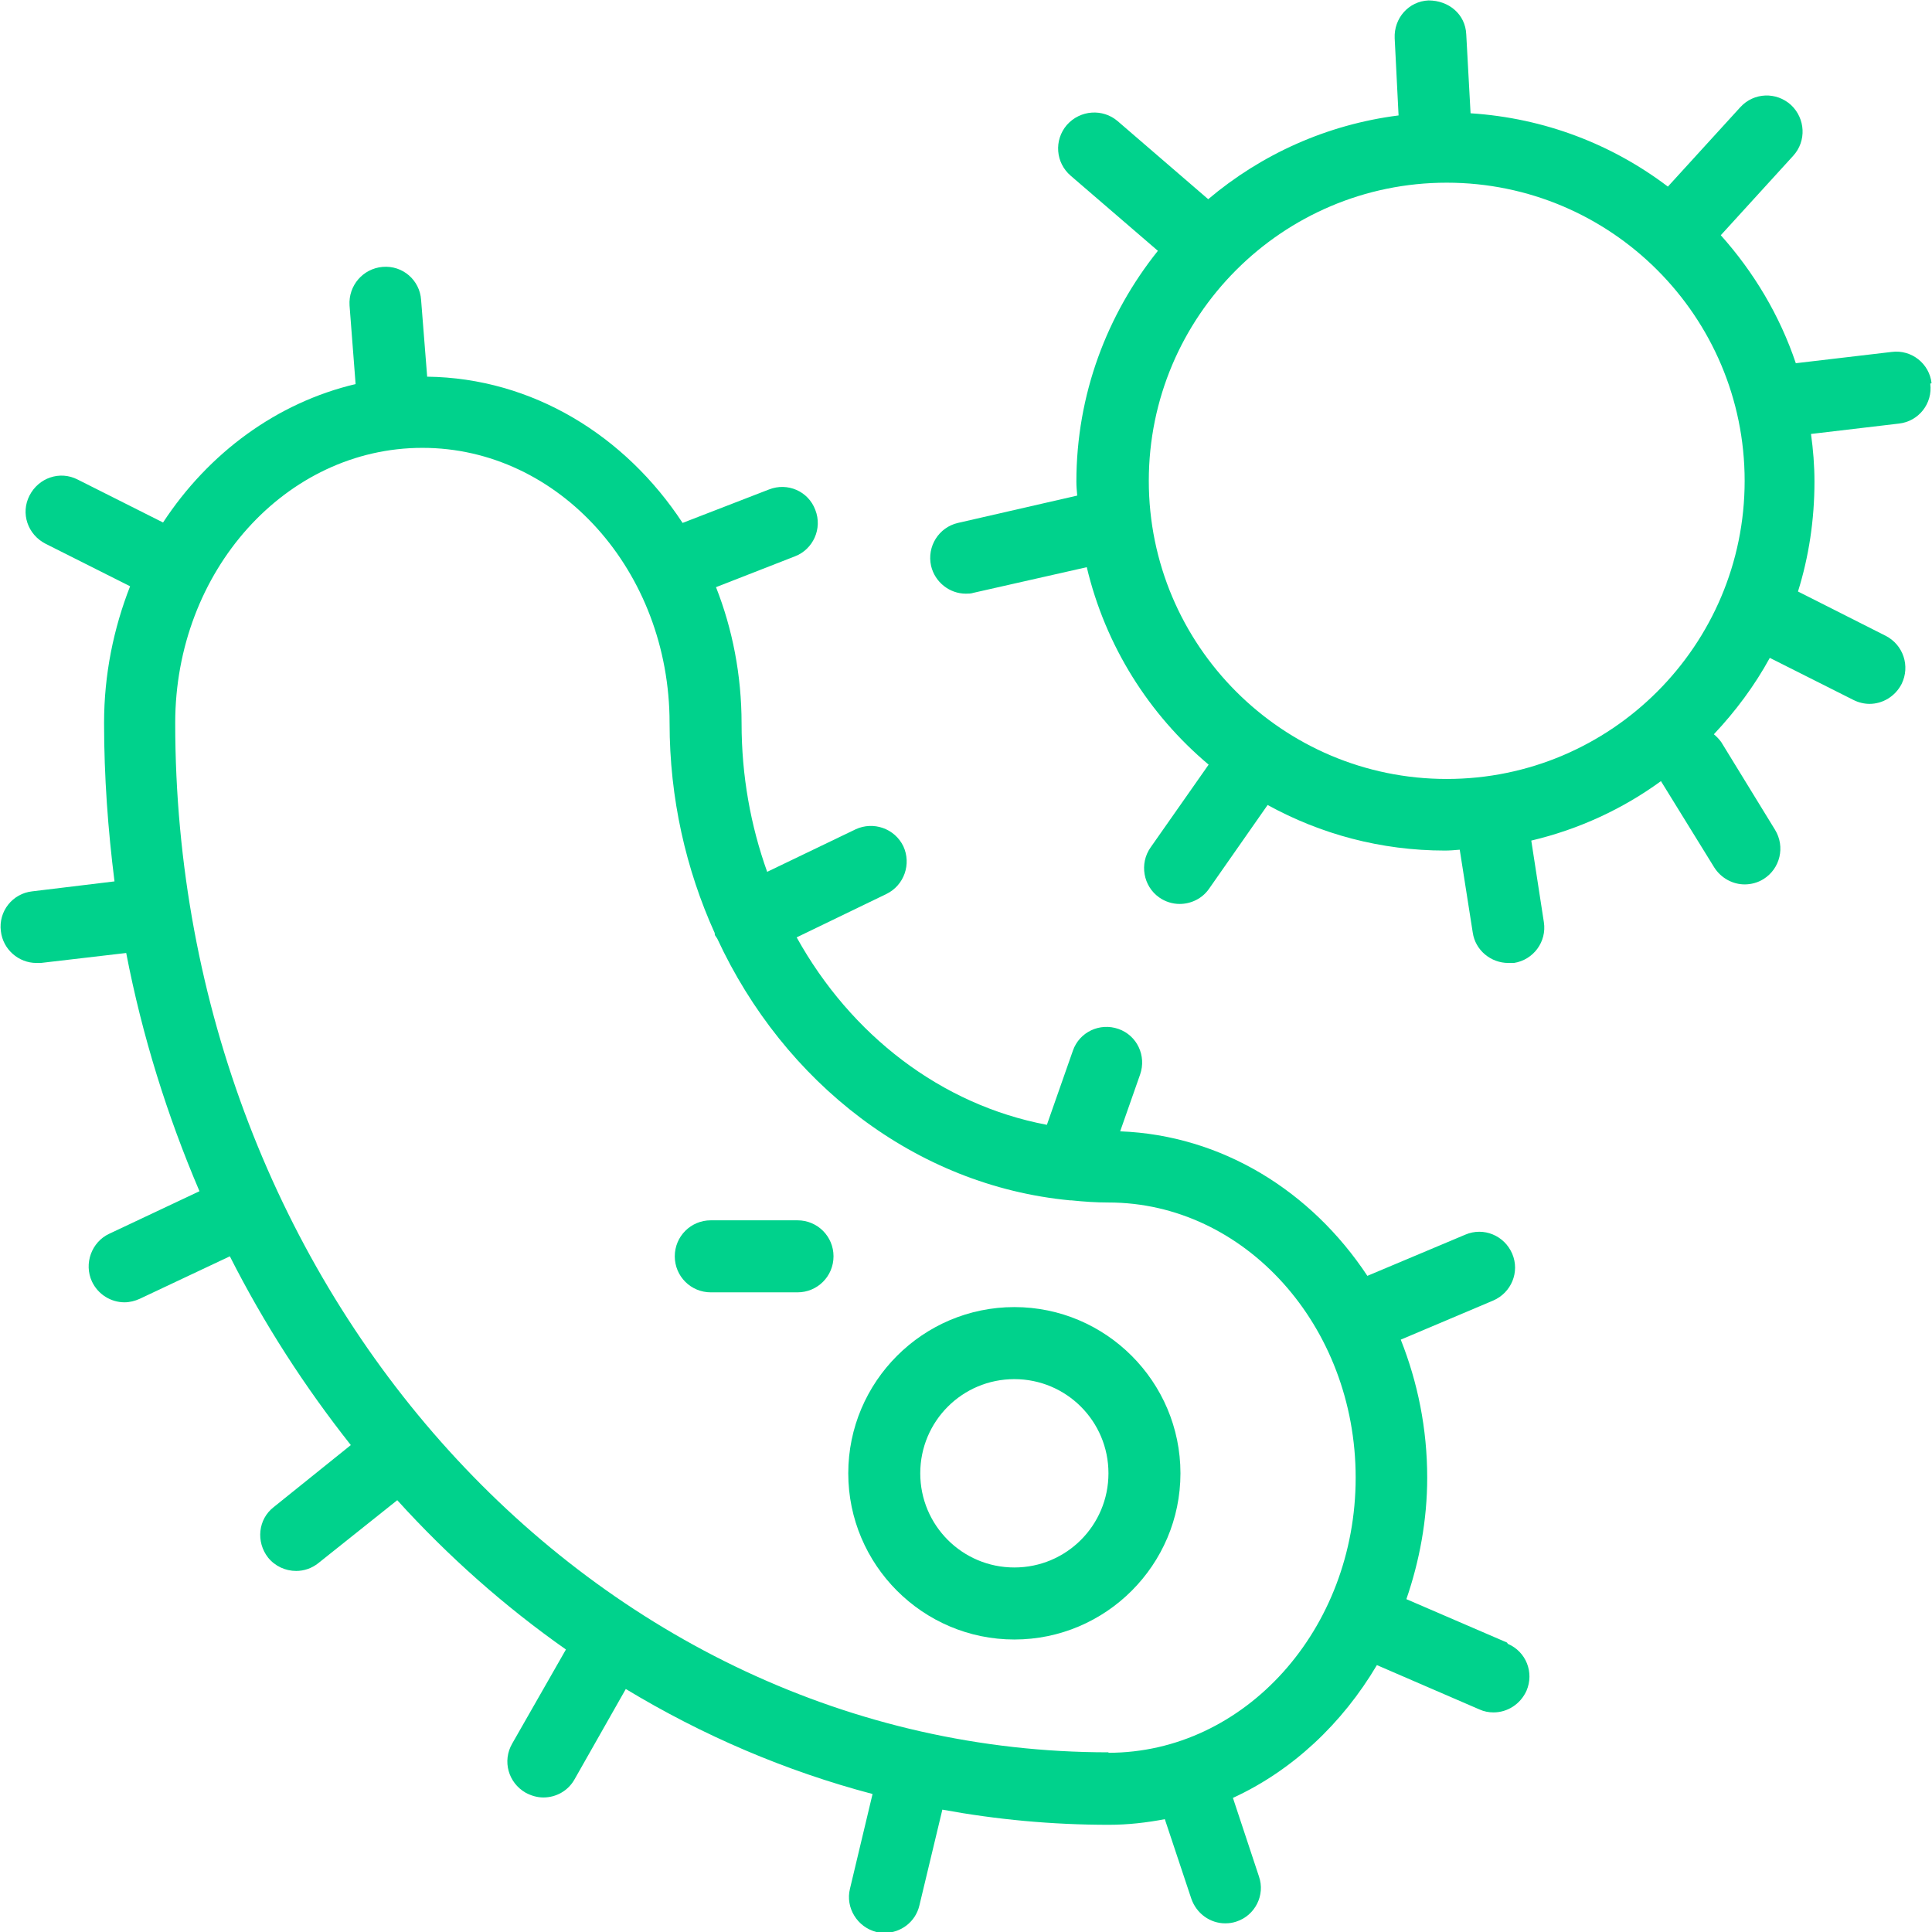
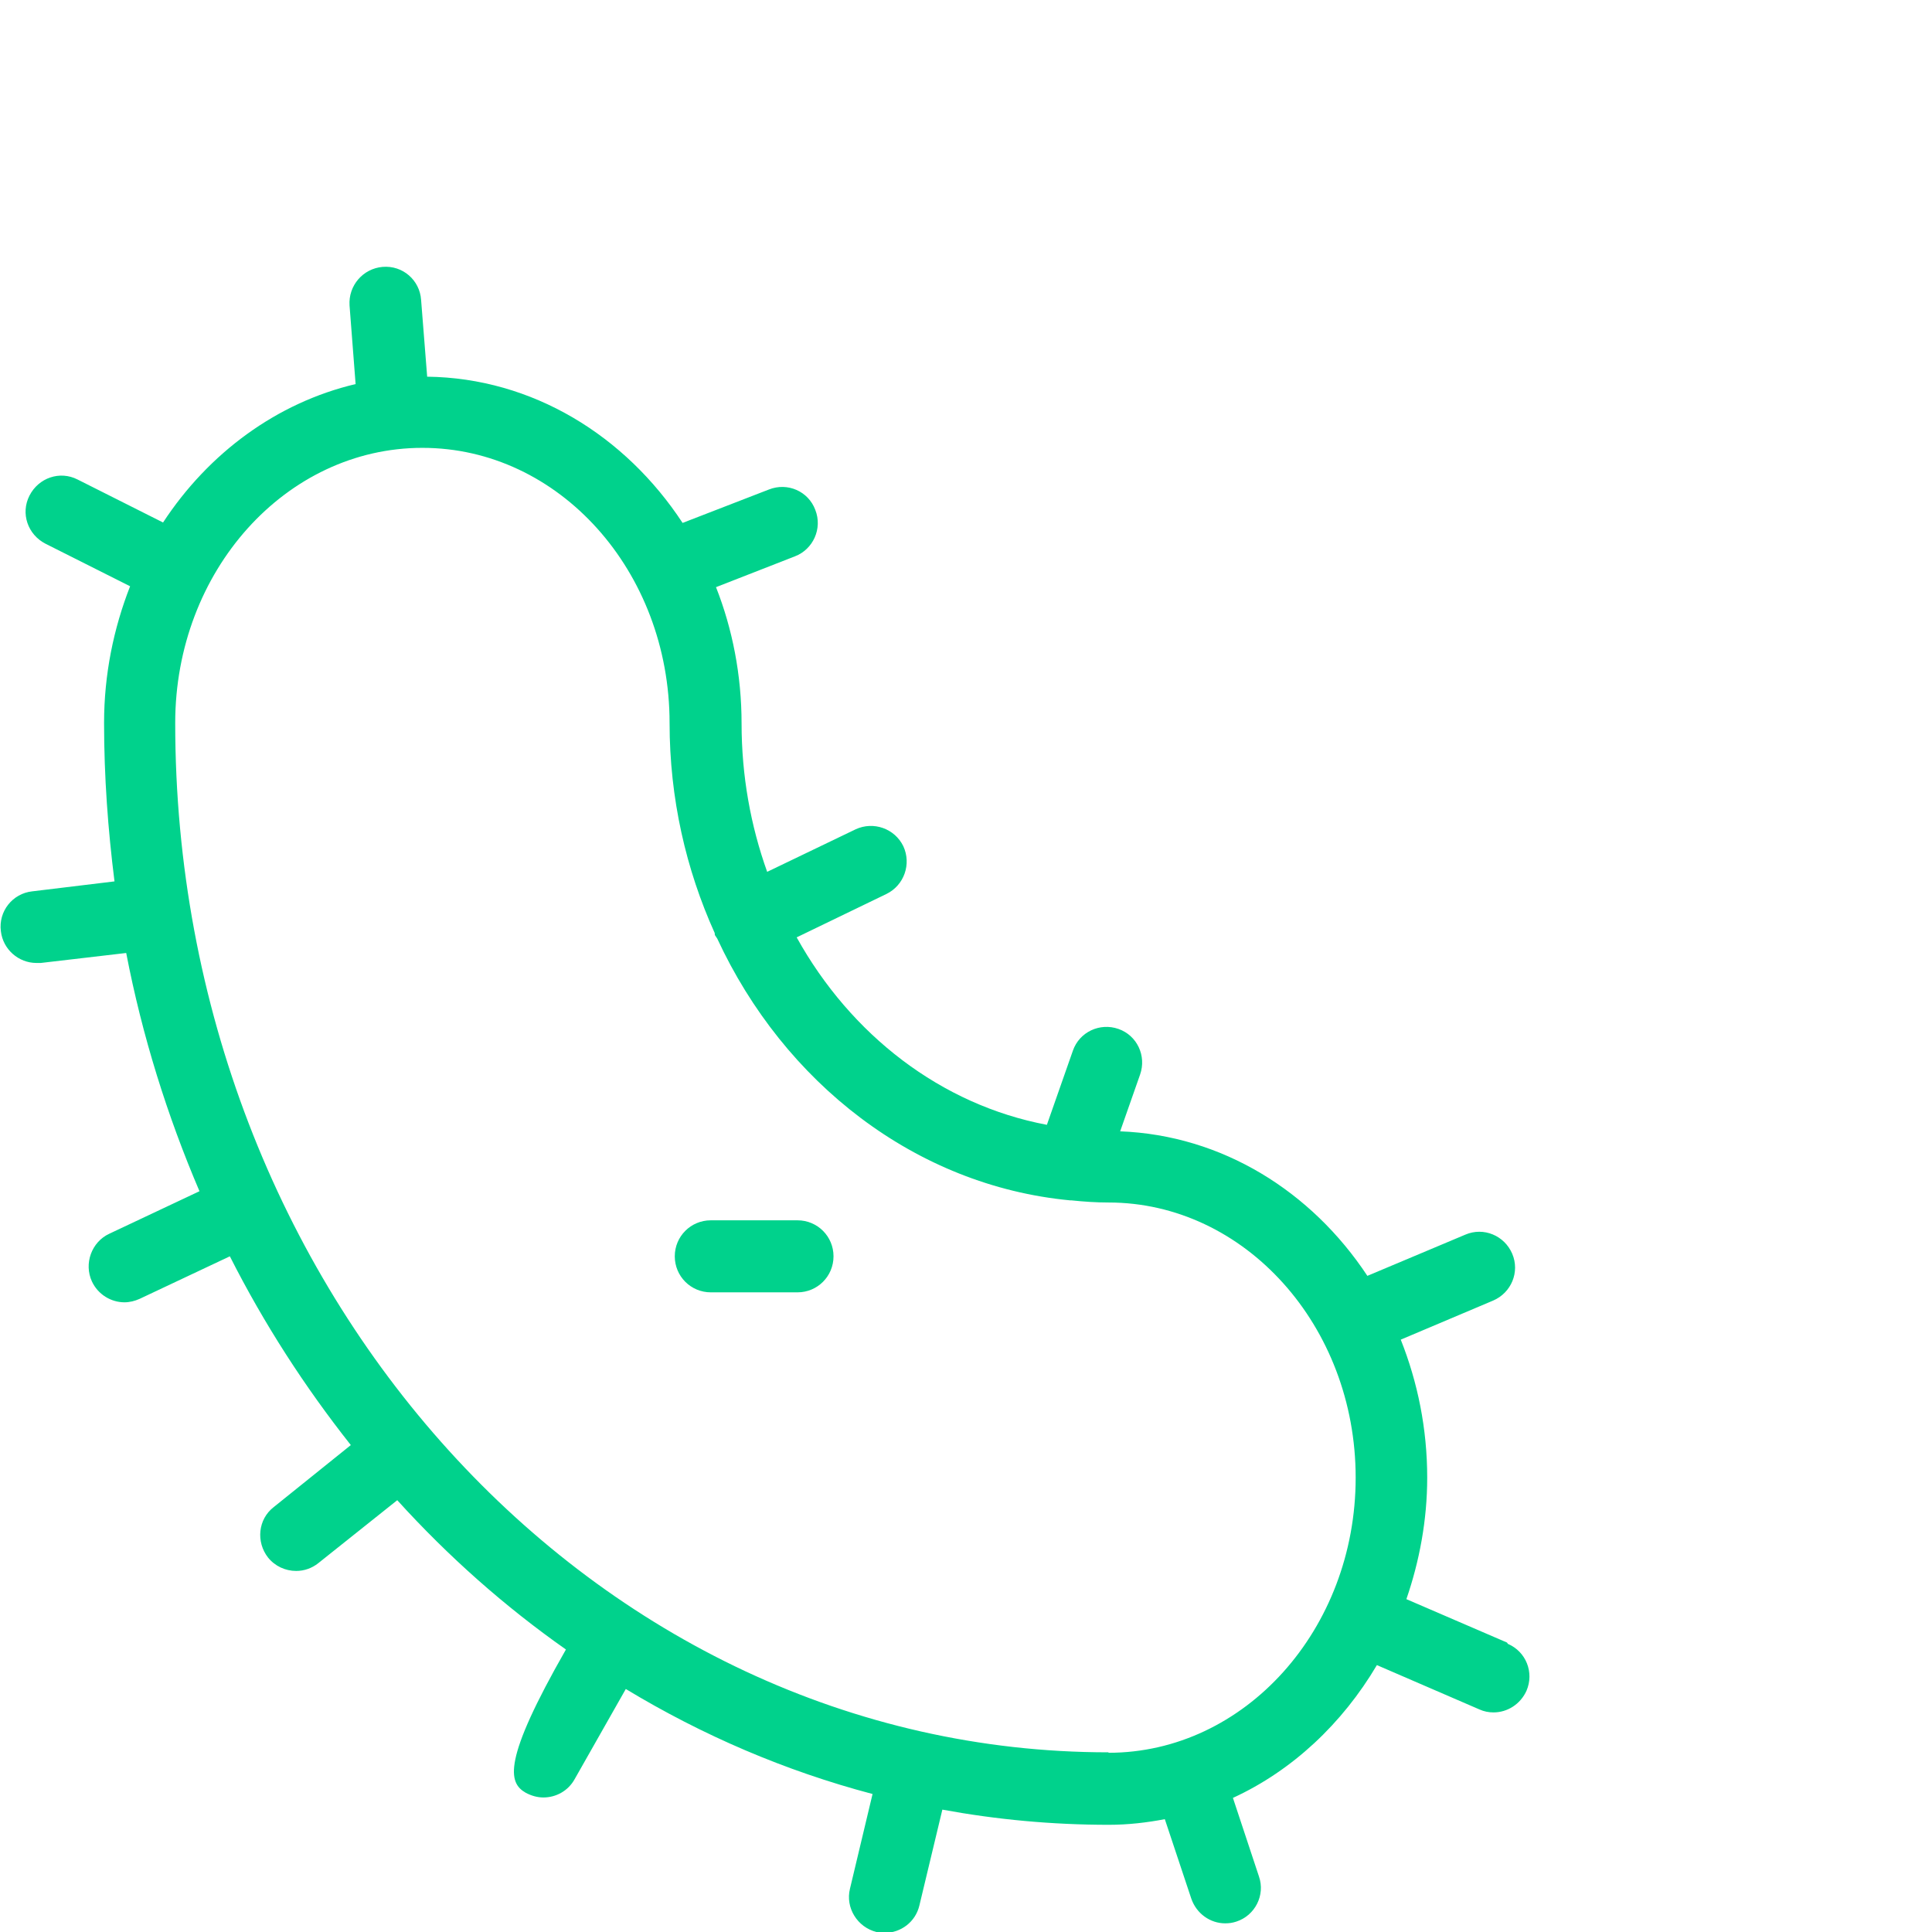
<svg xmlns="http://www.w3.org/2000/svg" width="68" height="68" viewBox="0 0 68 68" fill="none">
  <g clip-path="url(#clip0_268_1529)">
-     <path d="M53.041 57.812L49.5 56.285C49.958 54.956 50.233 53.505 50.233 52.008C50.233 50.282 49.897 48.648 49.302 47.151L52.553 45.776C53.194 45.501 53.499 44.768 53.225 44.127C52.95 43.485 52.217 43.18 51.576 43.455L48.127 44.906C46.158 41.927 43.013 39.957 39.426 39.819L40.128 37.819C40.357 37.162 40.022 36.444 39.365 36.215C38.709 35.986 37.992 36.322 37.763 36.978L36.847 39.59C33.122 38.888 29.948 36.429 28.04 32.992L31.199 31.465C31.825 31.159 32.084 30.411 31.794 29.784C31.489 29.158 30.741 28.898 30.115 29.189L27.002 30.686C26.422 29.067 26.101 27.31 26.101 25.462C26.101 23.766 25.78 22.132 25.201 20.666L27.979 19.581C28.619 19.337 28.955 18.604 28.696 17.947C28.452 17.29 27.719 16.969 27.063 17.229L24.025 18.405C22.01 15.335 18.744 13.304 15.035 13.258L14.821 10.554C14.775 9.867 14.18 9.332 13.463 9.394C12.776 9.455 12.257 10.05 12.303 10.753L12.516 13.518C9.738 14.174 7.342 15.946 5.739 18.39L2.732 16.878C2.106 16.557 1.358 16.817 1.038 17.443C0.717 18.069 0.977 18.818 1.603 19.138L4.579 20.635C3.999 22.117 3.663 23.736 3.663 25.447C3.663 27.34 3.801 29.204 4.03 31.022L1.13 31.373C0.443 31.449 -0.061 32.075 0.031 32.778C0.107 33.42 0.656 33.893 1.282 33.893C1.328 33.893 1.389 33.893 1.435 33.893L4.442 33.542C5.007 36.474 5.892 39.285 7.021 41.927L3.846 43.424C3.221 43.714 2.946 44.478 3.236 45.104C3.45 45.562 3.908 45.837 4.381 45.837C4.564 45.837 4.747 45.791 4.915 45.715L8.09 44.218C9.296 46.601 10.73 48.816 12.348 50.862L9.631 53.047C9.082 53.474 9.006 54.269 9.433 54.819C9.677 55.124 10.044 55.292 10.425 55.292C10.7 55.292 10.975 55.2 11.204 55.017L13.982 52.802C15.783 54.788 17.767 56.544 19.919 58.057L18.026 61.371C17.675 61.982 17.889 62.746 18.5 63.097C18.698 63.204 18.912 63.265 19.125 63.265C19.568 63.265 19.995 63.036 20.224 62.623L22.026 59.447C24.727 61.081 27.643 62.333 30.711 63.143L29.917 66.473C29.749 67.145 30.176 67.832 30.848 68C30.94 68.031 31.047 68.031 31.138 68.031C31.703 68.031 32.222 67.649 32.359 67.068L33.168 63.693C35.076 64.044 37.03 64.227 39.029 64.227C39.701 64.227 40.357 64.151 40.998 64.029L41.929 66.824C42.113 67.359 42.601 67.695 43.12 67.695C43.258 67.695 43.38 67.679 43.517 67.633C44.173 67.42 44.54 66.702 44.311 66.045L43.395 63.28C45.486 62.318 47.241 60.669 48.462 58.606L52.065 60.164C52.233 60.241 52.401 60.271 52.568 60.271C53.057 60.271 53.515 59.981 53.728 59.508C54.003 58.866 53.713 58.133 53.072 57.858L53.041 57.812ZM39.014 61.676C20.896 61.676 6.167 45.425 6.167 25.447C6.167 20.101 10.059 15.763 14.867 15.763C19.675 15.763 23.567 20.101 23.567 25.447C23.567 28.104 24.147 30.609 25.155 32.839C25.155 32.87 25.155 32.916 25.185 32.946C25.201 32.977 25.231 33.007 25.246 33.038C27.597 38.109 32.222 41.729 37.656 42.248C37.656 42.248 37.671 42.248 37.686 42.248C37.686 42.248 37.686 42.248 37.702 42.248C38.144 42.294 38.572 42.324 39.014 42.324C43.807 42.324 47.715 46.662 47.715 52.008C47.715 57.354 43.807 61.692 39.014 61.692V61.676Z" fill="#00D28C" />
-     <path d="M67.985 13.487C67.908 12.8 67.282 12.296 66.58 12.387L63.207 12.784C62.642 11.104 61.727 9.577 60.566 8.279L63.115 5.483C63.589 4.964 63.543 4.17 63.039 3.696C62.52 3.223 61.727 3.253 61.253 3.773L58.704 6.568C56.751 5.086 54.369 4.155 51.759 3.987L51.607 1.207C51.576 0.504 50.996 0.015 50.279 0.015C49.577 0.046 49.058 0.642 49.088 1.344L49.225 4.063C46.692 4.384 44.387 5.438 42.525 7.011L39.335 4.261C38.816 3.819 38.022 3.864 37.549 4.399C37.091 4.934 37.152 5.728 37.686 6.186L40.754 8.828C38.968 11.058 37.885 13.884 37.885 16.954C37.885 17.122 37.9 17.275 37.915 17.443L33.718 18.405C33.046 18.558 32.618 19.23 32.771 19.917C32.908 20.498 33.428 20.895 33.992 20.895C34.084 20.895 34.175 20.895 34.267 20.864L38.251 19.963C38.907 22.728 40.434 25.141 42.54 26.913L40.495 29.83C40.098 30.395 40.235 31.19 40.8 31.587C41.014 31.739 41.273 31.816 41.517 31.816C41.914 31.816 42.311 31.633 42.555 31.281L44.616 28.333C46.478 29.357 48.6 29.937 50.859 29.937C51.027 29.937 51.194 29.922 51.378 29.907L51.836 32.824C51.927 33.45 52.477 33.893 53.087 33.893C53.148 33.893 53.209 33.893 53.286 33.893C53.972 33.786 54.446 33.145 54.339 32.457L53.896 29.586C55.575 29.189 57.117 28.471 58.46 27.493L60.337 30.533C60.582 30.915 60.994 31.128 61.406 31.128C61.635 31.128 61.864 31.067 62.062 30.945C62.658 30.579 62.841 29.8 62.474 29.204L60.582 26.119C60.505 26.012 60.414 25.92 60.322 25.844C61.085 25.034 61.757 24.133 62.291 23.155L65.237 24.637C65.42 24.729 65.619 24.774 65.802 24.774C66.26 24.774 66.703 24.515 66.931 24.072C67.237 23.446 66.993 22.697 66.367 22.377L63.283 20.819C63.665 19.597 63.863 18.298 63.863 16.954C63.863 16.389 63.818 15.824 63.741 15.274L66.84 14.908C67.527 14.831 68.03 14.205 67.939 13.502L67.985 13.487ZM40.434 16.924C40.434 11.135 45.135 6.43 50.92 6.43C56.705 6.43 61.406 11.135 61.406 16.924C61.406 22.712 56.705 27.417 50.92 27.417C45.135 27.417 40.434 22.712 40.434 16.924Z" fill="#00D28C" />
-     <path d="M35.702 46.005C32.481 46.005 29.856 48.633 29.856 51.855C29.856 55.078 32.481 57.705 35.702 57.705C38.923 57.705 41.548 55.078 41.548 51.855C41.548 48.633 38.923 46.005 35.702 46.005ZM35.702 55.17C33.87 55.17 32.39 53.688 32.39 51.855C32.39 50.023 33.87 48.541 35.702 48.541C37.534 48.541 39.014 50.023 39.014 51.855C39.014 53.688 37.534 55.17 35.702 55.17Z" fill="#00D28C" />
+     <path d="M53.041 57.812L49.5 56.285C49.958 54.956 50.233 53.505 50.233 52.008C50.233 50.282 49.897 48.648 49.302 47.151L52.553 45.776C53.194 45.501 53.499 44.768 53.225 44.127C52.95 43.485 52.217 43.18 51.576 43.455L48.127 44.906C46.158 41.927 43.013 39.957 39.426 39.819L40.128 37.819C40.357 37.162 40.022 36.444 39.365 36.215C38.709 35.986 37.992 36.322 37.763 36.978L36.847 39.59C33.122 38.888 29.948 36.429 28.04 32.992L31.199 31.465C31.825 31.159 32.084 30.411 31.794 29.784C31.489 29.158 30.741 28.898 30.115 29.189L27.002 30.686C26.422 29.067 26.101 27.31 26.101 25.462C26.101 23.766 25.78 22.132 25.201 20.666L27.979 19.581C28.619 19.337 28.955 18.604 28.696 17.947C28.452 17.29 27.719 16.969 27.063 17.229L24.025 18.405C22.01 15.335 18.744 13.304 15.035 13.258L14.821 10.554C14.775 9.867 14.18 9.332 13.463 9.394C12.776 9.455 12.257 10.05 12.303 10.753L12.516 13.518C9.738 14.174 7.342 15.946 5.739 18.39L2.732 16.878C2.106 16.557 1.358 16.817 1.038 17.443C0.717 18.069 0.977 18.818 1.603 19.138L4.579 20.635C3.999 22.117 3.663 23.736 3.663 25.447C3.663 27.34 3.801 29.204 4.03 31.022L1.13 31.373C0.443 31.449 -0.061 32.075 0.031 32.778C0.107 33.42 0.656 33.893 1.282 33.893C1.328 33.893 1.389 33.893 1.435 33.893L4.442 33.542C5.007 36.474 5.892 39.285 7.021 41.927L3.846 43.424C3.221 43.714 2.946 44.478 3.236 45.104C3.45 45.562 3.908 45.837 4.381 45.837C4.564 45.837 4.747 45.791 4.915 45.715L8.09 44.218C9.296 46.601 10.73 48.816 12.348 50.862L9.631 53.047C9.082 53.474 9.006 54.269 9.433 54.819C9.677 55.124 10.044 55.292 10.425 55.292C10.7 55.292 10.975 55.2 11.204 55.017L13.982 52.802C15.783 54.788 17.767 56.544 19.919 58.057C17.675 61.982 17.889 62.746 18.5 63.097C18.698 63.204 18.912 63.265 19.125 63.265C19.568 63.265 19.995 63.036 20.224 62.623L22.026 59.447C24.727 61.081 27.643 62.333 30.711 63.143L29.917 66.473C29.749 67.145 30.176 67.832 30.848 68C30.94 68.031 31.047 68.031 31.138 68.031C31.703 68.031 32.222 67.649 32.359 67.068L33.168 63.693C35.076 64.044 37.03 64.227 39.029 64.227C39.701 64.227 40.357 64.151 40.998 64.029L41.929 66.824C42.113 67.359 42.601 67.695 43.12 67.695C43.258 67.695 43.38 67.679 43.517 67.633C44.173 67.42 44.54 66.702 44.311 66.045L43.395 63.28C45.486 62.318 47.241 60.669 48.462 58.606L52.065 60.164C52.233 60.241 52.401 60.271 52.568 60.271C53.057 60.271 53.515 59.981 53.728 59.508C54.003 58.866 53.713 58.133 53.072 57.858L53.041 57.812ZM39.014 61.676C20.896 61.676 6.167 45.425 6.167 25.447C6.167 20.101 10.059 15.763 14.867 15.763C19.675 15.763 23.567 20.101 23.567 25.447C23.567 28.104 24.147 30.609 25.155 32.839C25.155 32.87 25.155 32.916 25.185 32.946C25.201 32.977 25.231 33.007 25.246 33.038C27.597 38.109 32.222 41.729 37.656 42.248C37.656 42.248 37.671 42.248 37.686 42.248C37.686 42.248 37.686 42.248 37.702 42.248C38.144 42.294 38.572 42.324 39.014 42.324C43.807 42.324 47.715 46.662 47.715 52.008C47.715 57.354 43.807 61.692 39.014 61.692V61.676Z" fill="#00D28C" />
    <path d="M28.07 42.951H25.017C24.315 42.951 23.75 43.516 23.75 44.218C23.75 44.921 24.315 45.486 25.017 45.486H28.07C28.772 45.486 29.337 44.921 29.337 44.218C29.337 43.516 28.772 42.951 28.07 42.951Z" fill="#00D28C" />
  </g>
  <defs>
    <clipPath id="clip0_268_1529">
      <rect width="68" height="68" fill="white" />
    </clipPath>
  </defs>
</svg>